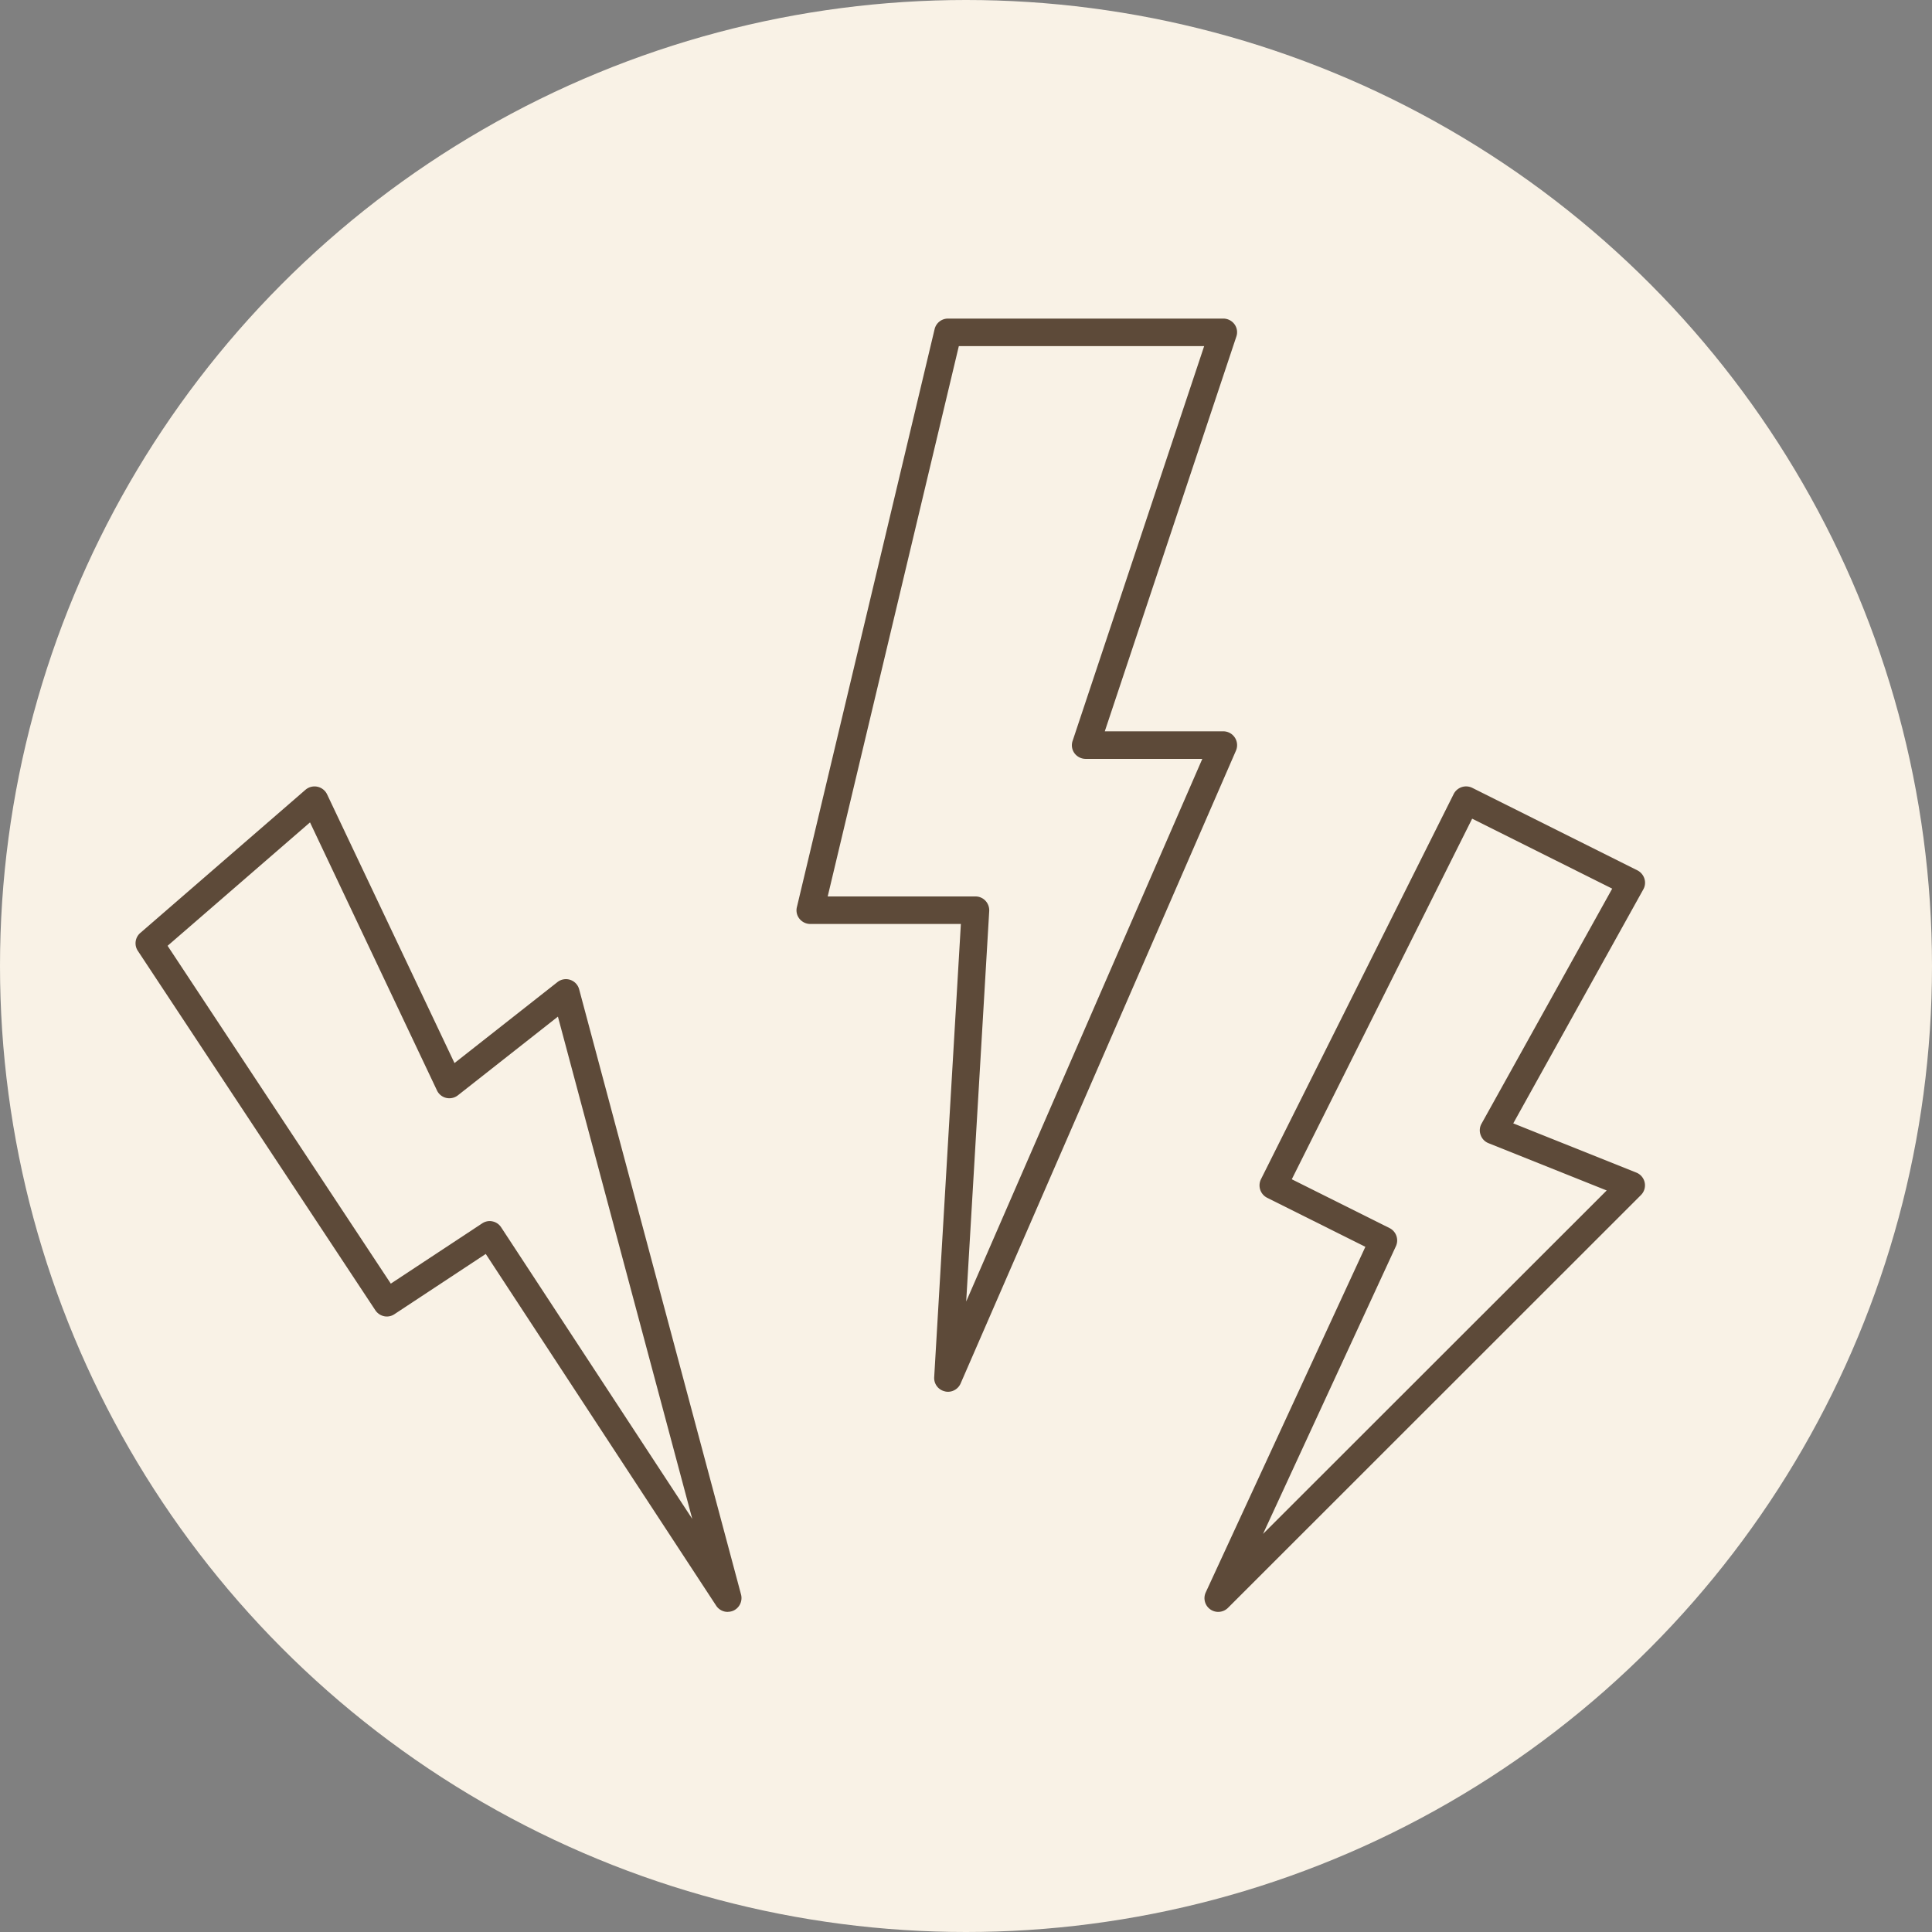
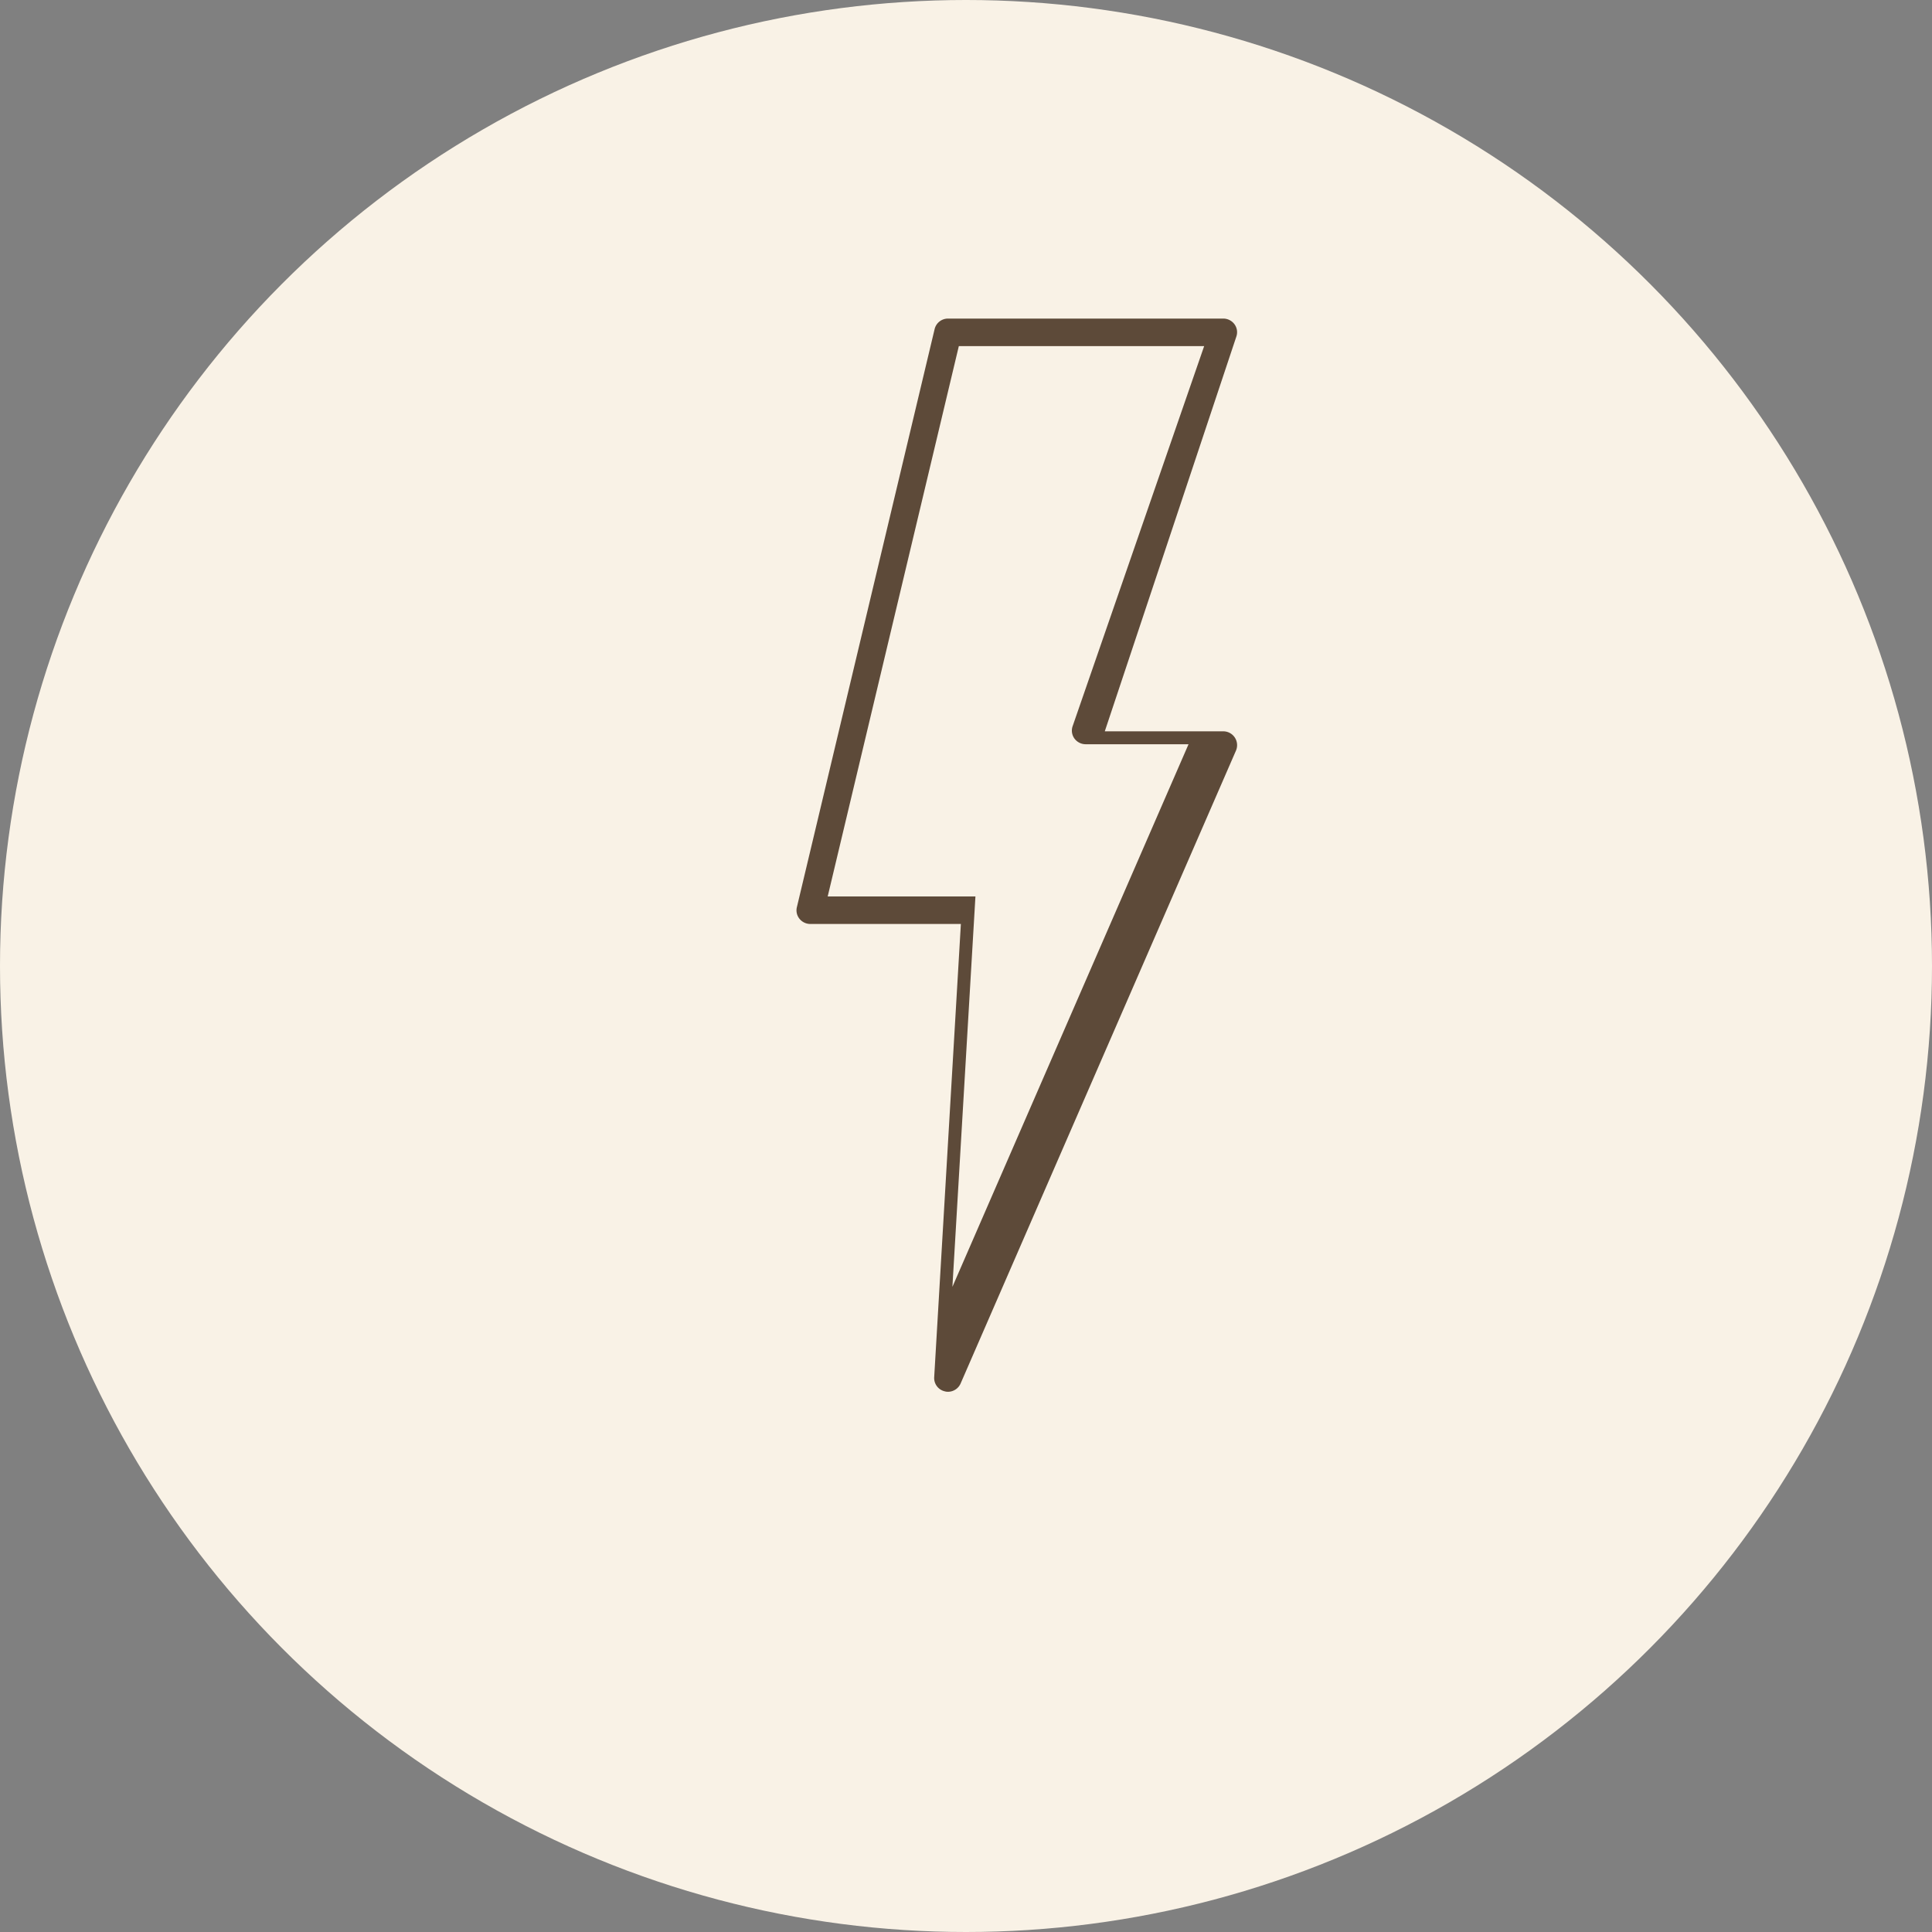
<svg xmlns="http://www.w3.org/2000/svg" width="170" height="170" viewBox="0 0 170 170">
  <rect x="0" y="0" width="170" height="170" fill="#808080" stroke="none" />
  <g id="グループ_1242" data-name="グループ 1242" transform="translate(-243 -3392)">
    <circle id="楕円形_50" data-name="楕円形 50" cx="85" cy="85" r="85" transform="translate(243 3392)" fill="#f9f2e6" />
    <g id="グループ_1200" data-name="グループ 1200" transform="translate(254.932 3420.034)">
-       <path id="パス_372" data-name="パス 372" d="M788.074,330.1h13a1.2,1.2,0,0,1,.882.379,1.235,1.235,0,0,1,.331.909l-2.026,34.352,20.777-47.745H810.771a1.229,1.229,0,0,1-.984-.5,1.185,1.185,0,0,1-.16-1.089L821.2,281.676H799.613Zm10.582,43.584a.955.955,0,0,1-.284-.039,1.2,1.2,0,0,1-.926-1.249l2.347-39.874H786.541a1.225,1.225,0,0,1-.955-.464,1.18,1.18,0,0,1-.219-1.031l12.115-50.846a1.206,1.206,0,0,1,1.173-.928h24.23a1.22,1.22,0,0,1,.984.5,1.18,1.18,0,0,1,.162,1.086l-11.575,34.731h10.429A1.217,1.217,0,0,1,824,317.266l-24.23,55.69a1.219,1.219,0,0,1-1.118.729" transform="translate(-727.176 -279.254)" fill="#5d4a39" />
-       <path id="パス_374" data-name="パス 374" d="M895.819,396.984l8.6,4.294a1.216,1.216,0,0,1,.559,1.6l-11.69,25.311,30.239-30.22-10.4-4.161a1.2,1.2,0,0,1-.69-.719,1.171,1.171,0,0,1,.076-.992l11.5-20.686-12.324-6.156Zm-6.475,38.068a1.233,1.233,0,0,1-.69-.218,1.208,1.208,0,0,1-.406-1.5l14.045-30.407-8.641-4.314a1.222,1.222,0,0,1-.549-1.626l16.96-33.9a1.225,1.225,0,0,1,1.628-.549l14.539,7.264a1.238,1.238,0,0,1,.615.727,1.184,1.184,0,0,1-.095.947l-11.444,20.589,10.829,4.331a1.208,1.208,0,0,1,.406,1.978L890.2,434.7a1.214,1.214,0,0,1-.853.35" transform="translate(-794.084 -321.252)" fill="#5d4a39" />
-       <path id="パス_376" data-name="パス 376" d="M698.99,400.663a1.077,1.077,0,0,1,.247.027,1.191,1.191,0,0,1,.766.52l16.819,25.661L705,382.673l-8.8,6.924a1.221,1.221,0,0,1-1.031.228,1.2,1.2,0,0,1-.814-.663l-11.169-23.579-12.531,10.859,19.64,29.727,8.036-5.3A1.2,1.2,0,0,1,698.99,400.663Zm20.947,34.389a1.209,1.209,0,0,1-1.013-.549l-20.274-30.947-8.035,5.3a1.184,1.184,0,0,1-.909.18,1.241,1.241,0,0,1-.768-.52l-20.9-31.628a1.2,1.2,0,0,1,.217-1.58l14.538-12.6a1.225,1.225,0,0,1,1.893.4L695.9,386.76l9.056-7.123a1.205,1.205,0,0,1,1.913.634l14.246,53.257a1.222,1.222,0,0,1-.683,1.419,1.277,1.277,0,0,1-.491.1" transform="translate(-667.84 -321.253)" fill="#5d4a39" />
+       <path id="パス_372" data-name="パス 372" d="M788.074,330.1h13l-2.026,34.352,20.777-47.745H810.771a1.229,1.229,0,0,1-.984-.5,1.185,1.185,0,0,1-.16-1.089L821.2,281.676H799.613Zm10.582,43.584a.955.955,0,0,1-.284-.039,1.2,1.2,0,0,1-.926-1.249l2.347-39.874H786.541a1.225,1.225,0,0,1-.955-.464,1.18,1.18,0,0,1-.219-1.031l12.115-50.846a1.206,1.206,0,0,1,1.173-.928h24.23a1.22,1.22,0,0,1,.984.5,1.18,1.18,0,0,1,.162,1.086l-11.575,34.731h10.429A1.217,1.217,0,0,1,824,317.266l-24.23,55.69a1.219,1.219,0,0,1-1.118.729" transform="translate(-727.176 -279.254)" fill="#5d4a39" />
    </g>
  </g>
</svg>